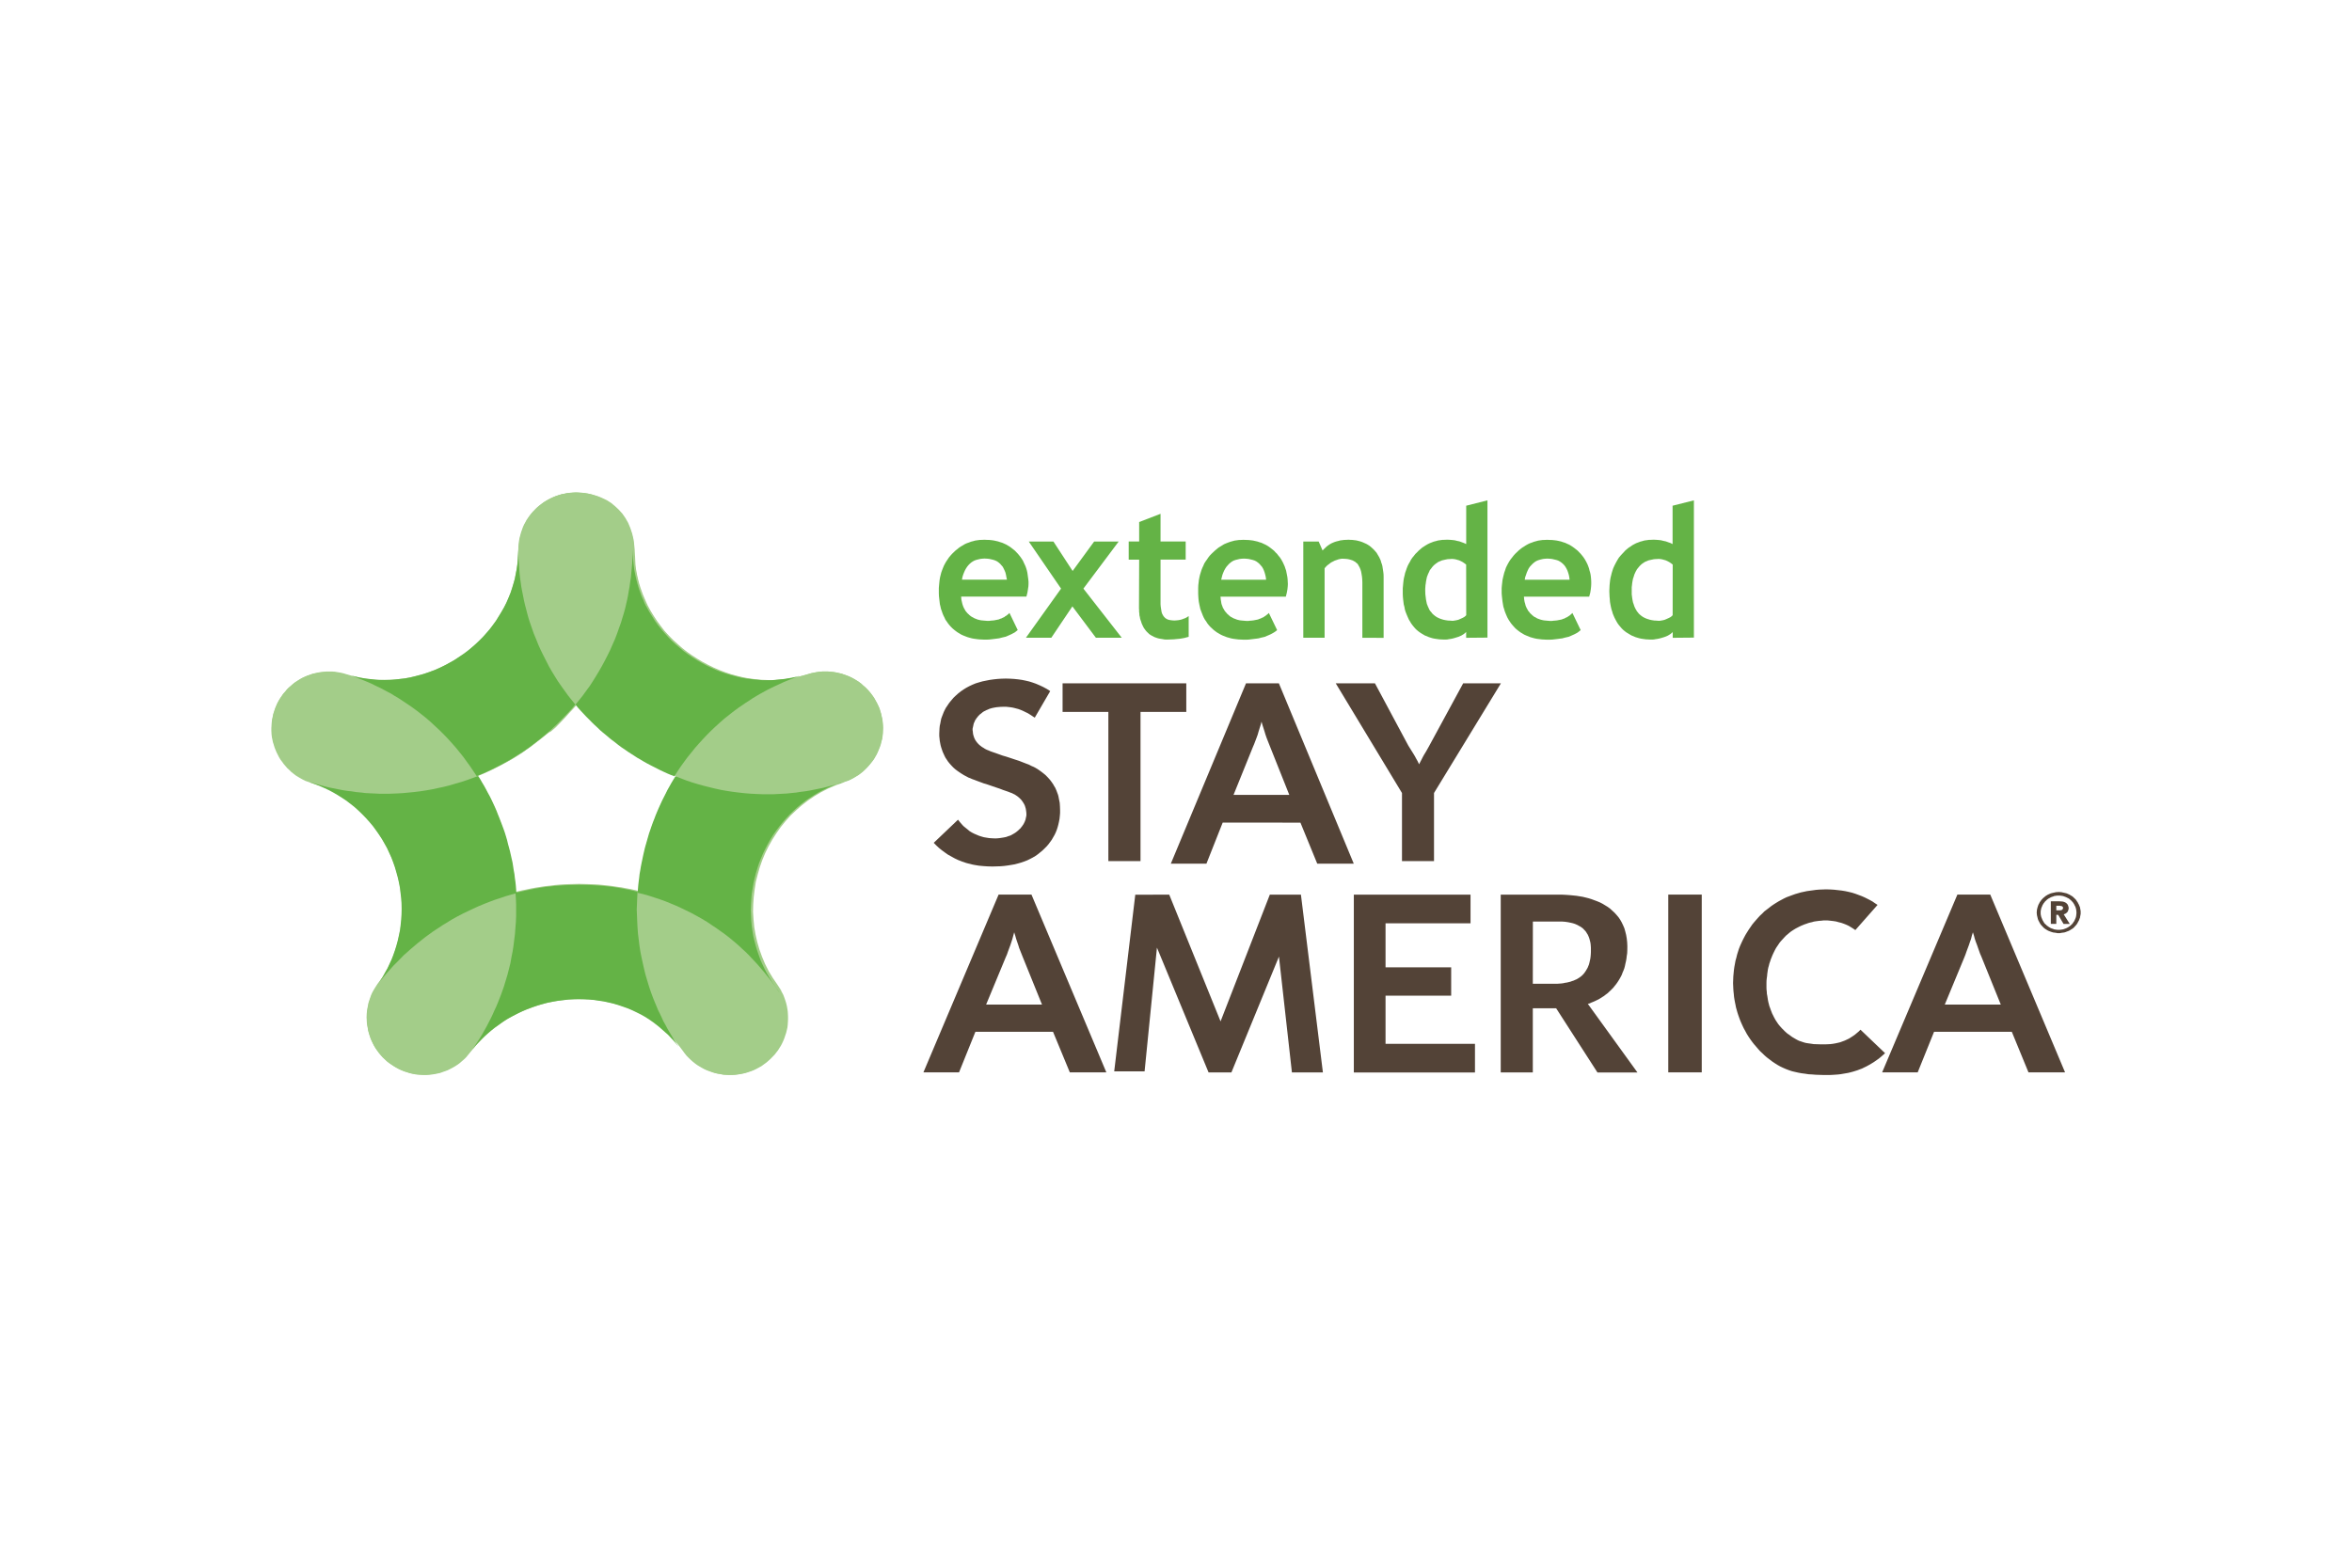
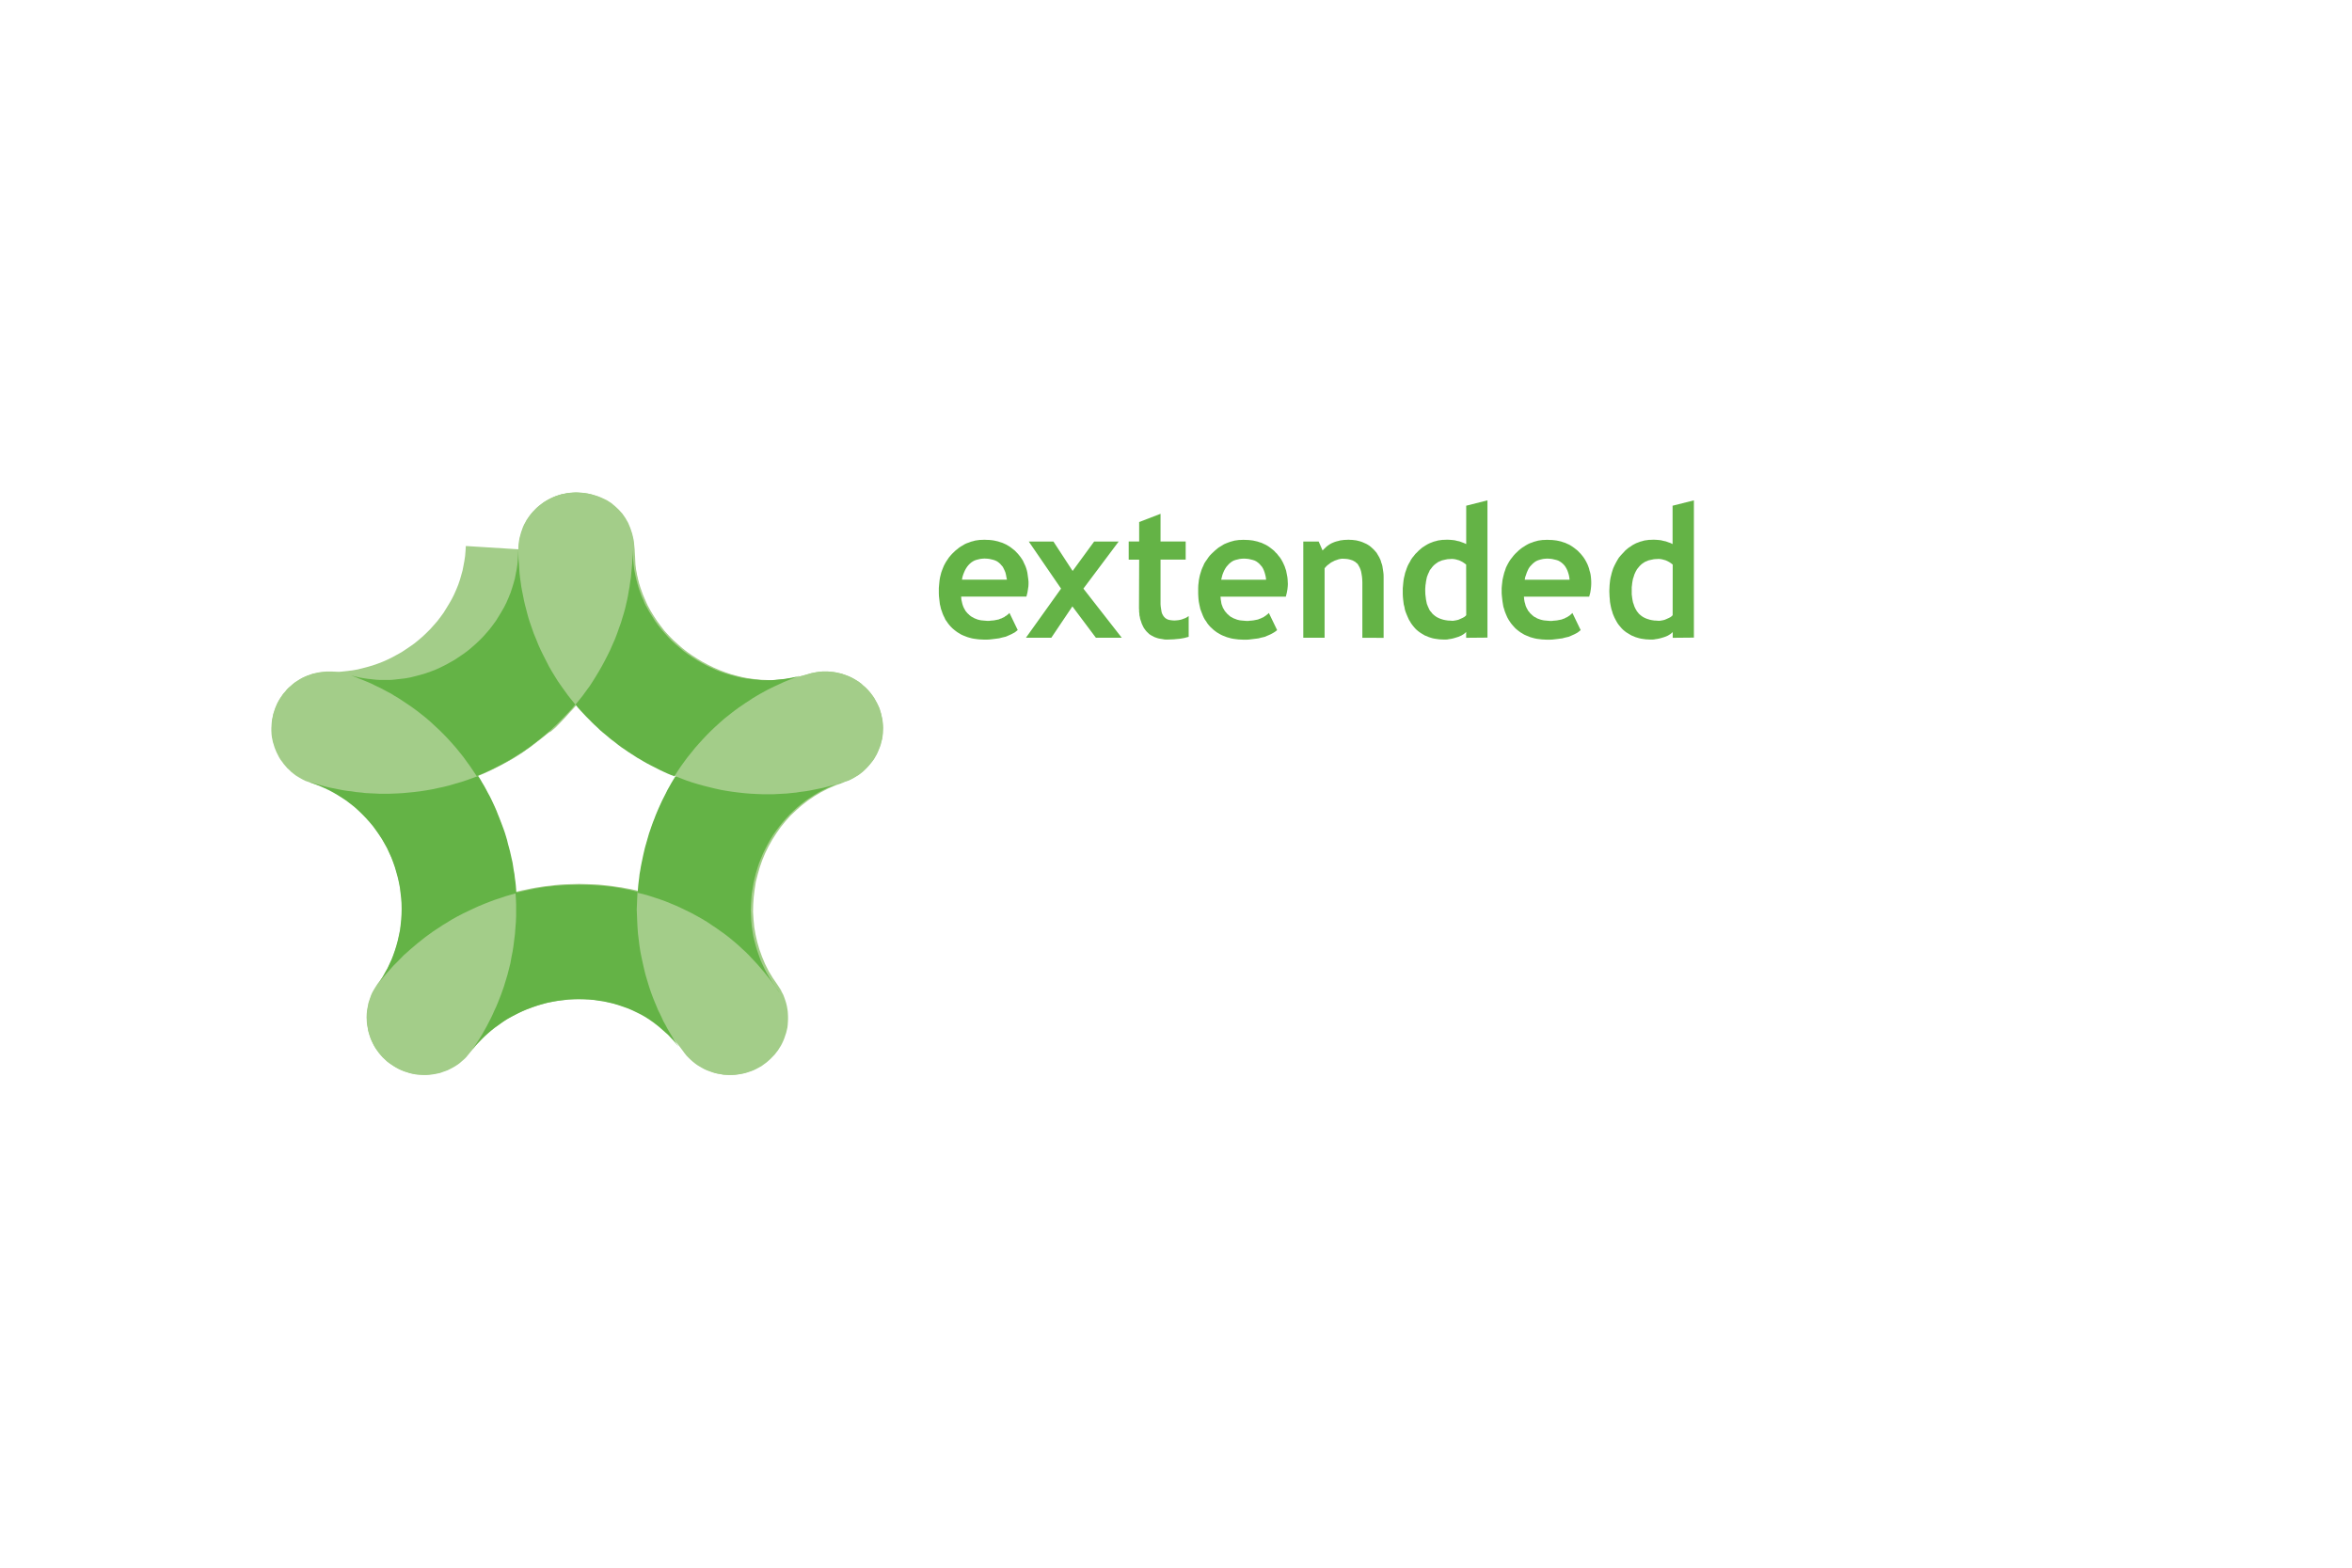
<svg xmlns="http://www.w3.org/2000/svg" height="800" width="1200" viewBox="-4.458 -2.392 38.634 14.353">
  <g fill-rule="evenodd">
    <path d="M6.647 4.656l-.086-.036-.086-.036-.085-.04-.084-.043-.084-.043-.081-.045-.081-.048-.079-.048-.078-.05-.079-.053-.076-.053-.074-.056-.074-.057-.072-.06-.072-.058-.067-.064-.012-.01-.024-.023-.036-.034-.024-.022-.035-.034-.036-.038-.034-.035-.036-.038-.033-.036-.034-.04-.033-.036-.033-.04-.019.023-.045.051-.064.068-.073.081-.076.08-.072.074-.034.029-.028.024-.024.019-.021.008-.431.328-.09.058-.09.053-.091.05-.093.048-.095.048-.093.044-.097.043-.096.044.033.053.033.053.033.056.029.055.029.056.031.057.028.057.028.059.026.056.026.06.024.057.024.06.022.058.023.06.021.06.021.06.019.06.019.062.015.06.017.062.03.122.026.123.014.064.008.064.012.062.007.064.01.064.005.062.005.064.005.064v.01l.064-.014.062-.015.062-.014.062-.012.064-.014.062-.008.064-.011.062-.008.064-.008.062-.005.064-.007.066-.005.064-.004.062-.003.064-.002.064-.002h.062l.064.002.066.002.064.001.062.004.064.004.064.007.064.007.062.007.064.009.062.01.062.01.062.012.064.01.06.015.064.012v-.033l.005-.062.009-.06.007-.064.007-.06.01-.062.008-.062.012-.06.012-.062.014-.06.012-.062.015-.062.014-.058.035-.12.038-.118.019-.06.021-.057.022-.06.023-.057.048-.115.05-.113.029-.056.026-.057.029-.055.03-.053.031-.057.031-.053.031-.053zM4.076.924l.008-.103.014-.1.024-.091.033-.087.038-.079.045-.074.052-.067.059-.062.064-.055.066-.048.074-.043.074-.034.076-.031.081-.022.081-.015.083-.01.083-.002.083.004.083.01.081.019.079.023.076.031.076.036.071.045.064.053.062.058.059.065.05.072.045.079.036.086.031.094.023.1.007.055.005.053.005.048.002.045.005.082.004.079.002.041.004.043.007.046.009.05.01.051.014.06.017.065.022.071.035.098.04.095.041.092.048.089.053.087.057.086.06.081.062.081.069.075.071.072.076.068.076.067.079.062.083.058.086.055.086.051.09.048.091.045.093.04.095.036.096.033.097.026.1.024.1.019.1.012.102.01.1.004h.102l.102-.007.102-.01.1-.015.102-.022.161-.043.047-.014.046-.01.047-.008.047-.007.047-.004h.093l.047.004.045.005.043.007.045.01.043.01.043.015.043.015.042.017.04.019.04.022.04.024.036.024.038.028.033.031.034.029.031.031.033.036.028.034.028.038.026.038.022.04.023.041.021.044.019.041.014.046.014.046.01.047.011.046.005.046.004.047.002.046-.002.046-.002.045-.005.046-.007.045-.012.044-.01.043-.014.041-.017.043-.017.041-.019.041-.022.038-.023.04-.026.036-.029.036-.028.034-.031.034-.031.031-.035.033-.036.028-.036.028-.04.024-.04.024-.041.022-.043.021-.045.015-.047.017h.007l-.126.046-.121.051-.117.06-.112.067-.107.072-.1.077-.095.084-.091.086-.084.094-.078.096-.072.103-.067.105-.062.11-.054.11-.048.115-.041.117-.034.119-.031.12-.019.123-.015.124-.009.123-.003.123.008.125.012.125.021.123.028.122.036.123.043.12.05.119.059.117.067.111.076.111.029.043.024.033.015.021.005.007-.004-.004-.012-.015-.024-.033-.031-.047.026.041.026.041.023.043.021.04.017.045.015.043.014.045.011.044.008.045.007.044.003.045.002.044v.045l-.002.044-.003.046-.005.045-.01.043-.011.045-.014.041-.014.043-.017.043-.019.041-.021.041-.024.038-.024.039-.028.036-.028.036-.033.034-.033.034-.034.031-.036.031-.04.029-.038.028-.043.024-.041.022-.043.021-.043.017-.045.015-.043.014-.043.01-.045.009-.047.007-.045.005-.045.002h-.047l-.045-.002-.045-.003-.045-.009-.045-.007-.043-.01-.045-.014-.041-.015-.041-.015-.043-.019-.04-.022-.038-.022-.04-.024-.038-.027-.036-.029-.034-.031-.035-.033-.033-.034-.029-.036-.029-.04-.076-.101-.083-.094-.086-.087-.091-.081-.095-.075-.098-.069-.102-.063-.105-.057-.11-.05-.109-.044-.114-.038-.114-.031-.117-.026-.117-.019-.117-.014-.119-.005h-.121l-.121.005-.119.014-.119.019-.117.024-.117.031-.115.038-.114.041-.112.051-.107.055-.107.06-.103.069-.098.075-.098.079-.091.087-.086.089-.117.141-.031.038-.031.038-.033.033-.036.031-.035.031-.038.028-.04.026-.038.022-.042.022-.041.021-.041.015-.043.015-.041.015-.045.01-.045.009-.045.007-.045.005-.045.003h-.045l-.047-.002-.045-.003-.045-.005-.045-.009-.045-.01-.043-.014-.045-.014-.043-.017-.043-.019-.041-.022-.041-.024-.04-.026-.04-.027-.038-.029-.035-.033-.035-.033-.031-.034-.029-.034-.026-.038-.026-.036-.026-.039-.021-.04-.019-.04-.019-.041-.015-.041-.012-.041-.012-.043-.01-.045-.005-.043-.007-.045-.004-.044-.002-.045.002-.044.002-.043.005-.044.009-.045.008-.043.012-.045.014-.043.015-.041.019-.043.021-.041.022-.041.026-.04.026-.04v.002l.074-.111.067-.115.057-.113.051-.122.041-.119.036-.122.028-.123.021-.124.014-.125.005-.123v-.123l-.01-.123-.014-.125-.022-.122-.028-.12-.036-.119-.043-.116-.048-.115-.054-.11-.062-.11-.067-.103-.072-.103-.078-.098-.084-.092-.09-.086-.097-.084-.1-.077-.107-.072-.11-.067-.115-.06-.124-.053-.126-.044h.007l-.045-.017-.045-.015-.043-.021-.04-.022-.041-.024-.04-.024-.036-.028-.036-.028-.033-.033-.035-.031-.029-.034-.029-.034-.026-.036-.028-.036-.024-.04-.019-.038-.021-.041-.017-.041-.017-.043-.012-.041-.014-.043-.009-.044-.009-.045-.005-.046-.003-.045v-.046l.002-.046.003-.047.005-.046.01-.046.009-.047.015-.046.015-.046.017-.041.019-.044.022-.041.024-.04.026-.038.026-.038.031-.034.029-.036.031-.031.035-.029.035-.031.036-.028.038-.024.038-.024.04-.022.041-.019.04-.017.043-.015.043-.015.045-.01.045-.01.045-.007.045-.005.046-.004h.091l.046.004.046.007.046.008.046.01.046.014.105.031.105.024.105.019.107.012.105.008.107.002.105-.005.107-.007.107-.012.103-.019.103-.024.103-.028.1-.034.098-.036.1-.043.095-.046.093-.05.091-.057.09-.058.085-.064.083-.067.079-.072.076-.074.074-.079.069-.082.064-.084.06-.089.057-.093.054-.095.047-.1.041-.101.038-.104.023-.075.021-.077.017-.079.012-.079.012-.079.007-.081.005-.079z" fill="#a3cd89" />
    <path d="M12.402 1.708h-1.072l.003.046.009.041.005.022.005.019.007.021.007.019.009.019.008.015.01.017.009.017.012.014.012.015.014.015.014.012.014.014.015.012.017.012.015.008.017.009.017.01.019.007.017.007.019.007.021.005.021.005.022.003.045.004.047.004h.029l.028-.004.028-.002.029-.003.024-.005.026-.005.024-.005.022-.01.023-.007.022-.012.021-.008.017-.014.021-.012.017-.014.017-.013.015-.017.136.282-.024.019-.024.019-.028.015-.028.015-.029.013-.031.014-.033.014-.035.008-.034.008-.038.01-.036.005-.04.005-.041.005-.043.005-.045.002h-.043l-.043-.002-.041-.002-.041-.005-.038-.005-.038-.007-.038-.01-.035-.01-.036-.014-.033-.013-.033-.015-.031-.019-.029-.017-.029-.021-.028-.022-.028-.024-.026-.026-.024-.027-.023-.029-.021-.031-.021-.029-.015-.034-.017-.033-.015-.036-.012-.036-.014-.038-.008-.037-.01-.041-.005-.043-.005-.043-.005-.044-.002-.046v-.09l.004-.046.004-.043.005-.044.007-.041.01-.041.01-.039.014-.039.015-.038.015-.036.019-.036.019-.033.022-.032.022-.033.026-.031.026-.029.028-.027.028-.027.031-.024.029-.024.029-.019.033-.019.031-.019.033-.015.035-.012.033-.013.036-.009.035-.01.036-.005.036-.005.038-.001.038-.002.04.002.04.001.04.004.036.005.036.008.035.008.036.012.033.01.033.015.031.014.029.017.031.019.028.021.028.022.026.021.026.027.024.025.023.028.021.027.019.028.019.029.014.032.015.031.014.031.012.034.01.034.008.036.005.034.005.038.005.036.004.04v.039l-.002.037-.007.048-.009.056zm-1.059-.278h.739l-.009-.043-.007-.039-.009-.036-.014-.034-.015-.031-.015-.029-.021-.024-.021-.024-.024-.021-.026-.019-.031-.015-.029-.01-.033-.008-.036-.008-.036-.004-.041-.002-.036.002-.034.004-.035.008-.031.008-.029.01-.028.015-.028.019-.024.021-.023.024-.019.024-.019.029-.017.031-.015.034-.014.036-.012.039zm2.2.954l-.386-.515-.346.515h-.417l.577-.807-.53-.773h.405l.315.483.353-.483h.403l-.579.773.63.807zm.711-1.283h-.172V.803h.172V.483l.351-.135v.455h.413v.297h-.413v.734l.003.037.005.034.005.031.005.029.009.026.012.022.01.017.015.017.015.015.019.012.019.01.024.007.028.005.028.003.029.002.031-.002.032-.003.029-.005.029-.007.031-.012.028-.01.028-.015.028-.019v.341l-.031.008-.036.01-.038.007-.043.007-.045.004-.048.005-.051.002-.055.002h-.028l-.026-.002-.026-.005-.026-.004-.024-.004-.024-.005-.022-.007-.023-.008-.021-.008-.021-.012-.021-.01-.019-.012-.019-.012-.015-.015-.015-.014-.017-.017-.014-.017-.014-.019-.012-.017-.012-.021-.01-.021-.01-.022-.009-.022-.007-.024-.009-.024-.007-.024-.004-.025-.007-.028-.001-.027-.004-.031V1.93l-.002-.029zm2.409.608h-1.073l.004.046.007.041.003.022.005.019.008.021.007.019.007.019.011.015.008.017.012.017.01.014.014.015.012.015.014.012.015.014.014.012.015.012.017.008.015.009.019.01.019.007.019.007.017.007.021.005.021.005.023.003.043.004.048.004h.029l.029-.004.028-.002.026-.003.026-.005.026-.005.024-.005.023-.01.022-.007.023-.012.021-.008.019-.014.019-.012.017-.014.017-.013.017-.017.136.282-.024.019-.028.019-.026.015-.028.015-.029.013-.033.014-.031.014-.033.008-.036.008-.036.01-.038.005-.041.005-.041.005-.041.005-.043.002h-.045l-.043-.002-.041-.002-.041-.005-.038-.005-.038-.007-.036-.01-.036-.01-.035-.014-.034-.013-.031-.015-.033-.019-.029-.017-.029-.021-.028-.022-.026-.024-.028-.026-.024-.027-.023-.029-.019-.031-.021-.029-.019-.034-.015-.033-.014-.036-.014-.036-.014-.038-.008-.037-.009-.041-.008-.043-.005-.043-.003-.044-.002-.046v-.09l.002-.046.005-.043.005-.044.008-.041.009-.041.012-.039.012-.039.015-.038.017-.036.015-.036.021-.033.023-.032.022-.033.024-.031.028-.029.028-.027.029-.027.029-.024.029-.024.031-.019.031-.019.031-.019.035-.015.031-.012.036-.013.033-.009.036-.01.036-.005.036-.005.038-.001.038-.002.041.002.038.001.04.004.038.005.035.008.036.008.035.012.034.01.031.015.031.014.031.017.029.019.028.021.028.022.026.021.024.027.026.025.021.028.023.027.019.028.017.029.017.032.014.031.014.031.011.034.012.034.007.036.007.034.007.038.004.036.002.04.002.039-.002.037-.005.048-.01.056zm-1.062-.278h.738l-.005-.043-.009-.039-.01-.036-.012-.034-.014-.031-.017-.029-.021-.024-.021-.024-.024-.021-.026-.019-.029-.015-.031-.01-.033-.008-.035-.008-.038-.004-.041-.002-.036.002-.034.004-.033.008-.033.008-.029.01-.028.015-.026.019-.024.021-.022.024-.021.024-.019.029-.017.031-.015.034-.014.036-.01.039zm2.319.954v-.911l-.002-.051-.004-.043-.007-.043-.007-.039-.01-.034-.014-.034-.015-.027-.015-.026-.01-.012-.011-.008-.012-.01-.01-.01-.014-.007-.012-.007-.014-.008-.015-.005-.031-.01-.035-.008-.038-.004-.04-.002h-.021l-.017.002-.021.004-.021.005-.021.008-.022.007-.021.008-.022.012-.021.01-.021.013-.017.014-.019.014-.017.013-.015.015-.014.015-.014.017v1.141h-.35V.804h.253l.064.147.019-.021.021-.019.019-.019.021-.017.024-.017.022-.014.026-.014.028-.012.026-.01.028-.008.029-.007.029-.008.033-.004.031-.004.035-.001.033-.002.032.002.033.001.031.004.033.004.029.007.028.007.028.009.026.01.026.012.028.012.024.014.024.015.022.017.019.017.021.019.021.021.019.022.019.022.014.024.015.025.015.026.012.026.012.027.008.031.011.029.008.031.005.034.005.032.005.033.004.036.001.038v1.005zm1.705 0v-.096l-.012.012-.014.012-.015.012-.017.01-.019.012-.023.01-.022.01-.026.008-.026.008-.026.008-.028.007-.026.005-.028.004-.026.005-.028.002h-.028l-.04-.002-.038-.002-.036-.005-.036-.005-.035-.007-.034-.01-.031-.01-.031-.014-.033-.012-.028-.017-.029-.017-.026-.017-.028-.021-.026-.022-.024-.024-.022-.026-.022-.027-.021-.029-.017-.029-.019-.031-.015-.033-.014-.032-.014-.034-.014-.036-.01-.036-.007-.039-.011-.041-.005-.041-.005-.041-.004-.044-.002-.044v-.094l.004-.044.004-.044.005-.044.007-.041.01-.04.009-.041.014-.039.012-.036.015-.038.017-.034.021-.036.017-.033.023-.034.024-.029.024-.031.028-.027.028-.029.028-.024.028-.024.029-.019.033-.021.029-.017.035-.017.031-.012.033-.013.036-.009.035-.01.036-.005.036-.005.038-.001.04-.002.043.002.04.003.042.005.04.01.038.008.038.014.036.013.036.017V.215l.349-.088v2.255zm0-1.203l-.029-.022-.028-.019-.028-.015-.031-.014-.029-.008-.029-.008-.031-.005-.029-.002-.026.002-.026.001-.024.002-.024.005-.023.005-.022.005-.021.005-.022.01-.019.008-.021.009-.015.012-.019.012-.017.014-.017.014-.014.015-.015.017-.012.017-.014.017-.014.019-.008.021-.011.022-.01.022-.008.022-.009.024-.005.024-.005.025-.005.027-.003.026-.005.031-.002.029-.002.029v.031l.002.06.007.056.003.026.005.027.005.024.005.024.009.022.008.021.01.021.009.021.01.019.014.019.014.015.012.017.015.015.014.012.017.014.017.012.019.012.017.008.021.01.021.008.021.007.024.007.023.005.024.004.026.004.026.001.026.002.029.002.026-.004.029-.005.035-.008.034-.015.033-.015.029-.015.01-.008.01-.008.007-.007.007-.008zm2.021.527h-1.072l.004.046.007.041.007.022.005.019.005.021.008.019.009.019.008.015.01.017.009.017.014.014.01.015.014.015.014.012.014.014.015.012.015.012.017.008.017.009.015.01.019.007.019.007.021.007.019.005.023.005.021.003.043.004.047.004h.031l.028-.004.028-.002.028-.003.026-.005.026-.005.024-.005.024-.01.023-.007.019-.012.021-.008.021-.014.019-.012.017-.014.015-.013.017-.017.136.282-.024.019-.024.019-.026.015-.029.015-.029.013-.031.014-.033.014-.035.008-.034.008-.036.01-.04.005-.038.005-.042.005-.043.005-.045.002h-.044l-.043-.002-.04-.002-.041-.005-.04-.005-.036-.007-.038-.01-.036-.01-.033-.014-.033-.013-.034-.015-.031-.019-.029-.017-.029-.021-.028-.022-.028-.024-.024-.026-.024-.027-.024-.029-.021-.031-.019-.029-.019-.034-.015-.033-.015-.036-.014-.036-.011-.038-.012-.037-.007-.041-.007-.043-.005-.043-.005-.044-.004-.046v-.09l.004-.046.005-.043.005-.044.009-.041.01-.041.01-.039.014-.039.012-.038.017-.036.019-.036.019-.033.021-.032.026-.033.024-.031.026-.029.028-.027.028-.027.029-.024.031-.024.031-.019.029-.019.034-.019.031-.015.035-.012.033-.013.034-.009.036-.01.036-.005.036-.005.038-.001.038-.002.04.002.04.001.038.004.038.005.038.008.035.008.034.012.033.01.031.015.033.014.029.017.029.019.029.021.028.022.026.021.026.027.024.025.023.028.021.027.019.028.017.029.017.032.015.031.012.031.012.034.008.034.011.036.007.034.005.038.003.036.002.04v.039l-.002.037-.005.048-.009.056zm-1.059-.278h.737l-.005-.043-.008-.039-.011-.036-.012-.034-.015-.031-.017-.029-.017-.024-.023-.024-.024-.021-.028-.019-.028-.015-.031-.01-.035-.008-.034-.008-.038-.004-.038-.002-.038.002-.035.004-.035.008-.029.008-.029.01-.029.015-.026.019-.024.021-.023.024-.022.024-.019.029-.015.031-.015.034-.012.036-.014.039zm2.431.954v-.096l-.01.012-.015.012-.015.012-.017.01-.019.012-.021.01-.024.01-.024.008-.026.008-.028.008-.028.007-.026.005-.028.004-.026.005-.028.002h-.028l-.04-.002-.038-.002-.036-.005-.036-.005-.033-.007-.035-.01-.033-.01-.031-.014-.031-.012-.029-.017-.028-.017-.028-.017-.028-.021-.026-.022-.024-.024-.022-.026-.023-.027-.021-.029-.017-.029-.017-.031-.017-.033-.014-.032-.014-.034-.01-.036-.012-.036-.009-.039-.008-.041-.007-.041-.003-.041-.004-.044-.002-.044-.002-.048.002-.046.002-.044.004-.044.005-.044.007-.041.01-.04.01-.041.012-.039.012-.036.017-.038.017-.034.019-.036.019-.033.021-.034.024-.029.028-.031.026-.027.026-.029.028-.024.029-.024.031-.019.029-.021.031-.017.033-.017.033-.012.033-.013.035-.009.034-.01.038-.005.034-.005.04-.001.04-.002.041.002.04.003.041.005.04.01.038.008.038.014.038.013.034.017V.215l.35-.088v2.255zm0-1.203l-.028-.022-.029-.019-.028-.015-.031-.014-.029-.008-.029-.008-.031-.005-.029-.002-.026.002-.026.001-.024.002-.023.005-.024.005-.023.005-.021.005-.021.01-.021.008-.019.009-.017.012-.019.012-.017.014-.015.014-.015.015-.014.017-.014.017-.014.017-.01.019-.012.021-.01.022-.01.022-.007.022-.007.024-.009.024-.005.025-.005.027-.004.026-.003.031-.004.029v.12l.007.056.004.026.005.027.005.024.009.024.007.022.007.021.01.021.01.021.012.019.01.019.014.015.012.017.015.015.014.012.017.014.017.012.019.012.017.008.021.01.021.008.023.007.022.007.023.005.024.004.026.004.026.001.026.002.029.002.028-.004.029-.005.032-.008.035-.015.033-.015.029-.015.01-.008.01-.008.007-.007.007-.008z" fill="#64b346" />
-     <path d="M12.539 3.697l-.03-.019-.028-.019-.03-.019-.028-.017-.032-.015-.03-.015-.03-.014-.03-.012-.033-.012-.031-.008-.034-.009-.031-.007-.033-.005-.035-.004-.035-.004h-.035l-.06.002-.058.005-.026.004-.026.005-.025.005-.024.007-.023.007-.023.011-.021.008-.021.011-.021.01-.018.011-.017.014-.018.015-.017.012-.014.015-.014.014-.012.017-.014.015-.009.017-.012.015-.007.017-.007.017-.008.015-.005.019-.004.019-.004.019-.004.017-.004.019v.021l.004.026.002.024.004.024.007.023.007.023.01.023.011.021.014.021.016.021.015.017.019.019.021.017.025.019.024.014.026.017.03.015.028.011.032.014.04.014.044.015.053.019.058.021.065.019.07.023.072.024.065.021.059.023.054.021.051.019.04.021.038.016.032.017.045.028.044.031.04.031.037.031.035.036.034.038.03.04.028.042.012.023.014.021.011.024.01.023.009.024.009.024.009.024.007.026.01.052.011.055.004.059.002.059v.049l-.004.048-.005.048-.009.047-.01.045-.012.045-.014.043-.017.043-.019.04-.023.04-.023.04-.026.036-.028.038-.03.035-.035.035-.034.033-.038.031-.038.031-.04.028-.044.026-.044.023-.047.023-.049.019-.049.017-.053.015-.053.014-.058.01-.056.009-.061.008-.06.005-.065.002-.065.002-.079-.002-.075-.005-.073-.007-.072-.012-.035-.007-.033-.009-.035-.008-.034-.009-.033-.012-.031-.01-.03-.012-.032-.012-.059-.028-.056-.031-.056-.031-.051-.036-.049-.036-.047-.038-.044-.041-.042-.043.399-.38.028.036.03.035.03.033.034.028.035.028.033.028.038.023.037.019.04.017.04.017.038.012.042.012.042.007.044.007.044.003.044.002h.028l.03-.002.028-.003.026-.004.026-.004.028-.005.024-.005.025-.009.023-.008.023-.007.023-.012.019-.011.021-.012.019-.012.019-.014.018-.015.016-.014.017-.017.016-.014.012-.017.014-.017.011-.017.011-.015.009-.019.009-.017.007-.019.007-.017.004-.019.004-.019.005-.021.002-.019v-.019l-.002-.029-.004-.028-.004-.026-.007-.024-.007-.024-.011-.024-.012-.021-.014-.022-.015-.021-.014-.017-.019-.019-.019-.017-.021-.017-.021-.014-.021-.014-.026-.012-.018-.01-.026-.009-.035-.014-.04-.014-.047-.016-.054-.021-.063-.021-.067-.023-.07-.024-.063-.019-.056-.021-.052-.019-.044-.017-.039-.014-.031-.014-.028-.01-.039-.021-.04-.021-.035-.022-.035-.023-.033-.023-.032-.024-.028-.024-.026-.026-.024-.026-.023-.026-.023-.029-.019-.029-.021-.031-.016-.031-.015-.033-.016-.035-.012-.035-.012-.036-.01-.036-.007-.036-.007-.038-.004-.04-.004-.038v-.042l.002-.042.002-.041.004-.042.009-.04.007-.038.008-.04.014-.038.014-.036.014-.036.017-.035.019-.036.023-.033.023-.035.024-.031.026-.031.028-.033.038-.036.04-.036.042-.033.045-.031.047-.029.049-.026.049-.023.053-.022.056-.017.056-.016.059-.012.06-.012.065-.009.065-.007.065-.004.07-.002.07.002.066.004.067.007.063.009.059.012.06.014.054.017.054.019.061.026.06.028.061.033.054.035zm2.489-.564v.47h-.752v2.451h-.528V3.603h-.752v-.47zm4.069 1.802v1.119h-.526V4.935l-1.088-1.802h.644l.548 1.023.091.146.017.029.021.039.024.043.024.05.021-.041.021-.04.019-.038.021-.038.021-.034.021-.036.019-.034.019-.034.562-1.035h.62zm-4.349 1.67l.843 2.082.809-2.082h.511l.361 2.921h-.509l-.213-1.903-.781 1.903h-.375l-.848-2.051-.203 2.033h-.499l.346-2.902zm3.032 0h1.917v.471h-1.396v.723h1.078v.466h-1.078v.791h1.469v.471h-1.99zm2.94 1.867v1.054h-.527v-2.921h1.001l.048.002.048.003.051.004.05.005.048.005.049.008.05.008.05.012.048.012.048.015.046.017.046.017.046.019.043.022.043.026.041.025.04.029.036.033.036.033.033.036.033.039.028.041.025.044.023.048.021.049.015.053.014.056.01.058.007.063.003.066-.001.07-.002.046-.007.044-.005.044-.007.039-.01.043-.008.039-.01.038-.014.037-.015.034-.013.036-.017.033-.019.034-.019.031-.019.029-.021.029-.022.027-.022.028-.024.024-.024.024-.026.024-.024.022-.029.021-.026.021-.028.017-.029.019-.028.017-.031.015-.029.014-.029.013-.031.012-.029.014-.031.008.815 1.127h-.657l-.678-1.054zm0-.403h.402l.067-.005.031-.004.031-.007.029-.004.029-.007.028-.007.027-.01.026-.008.026-.012.024-.01.022-.013.022-.014.021-.015.021-.017.017-.017.019-.021.015-.021.015-.022.014-.024.014-.024.01-.025.012-.029.008-.031.007-.031.007-.031.005-.036.003-.036.002-.038v-.073l-.002-.031-.003-.033-.005-.029-.007-.026-.007-.027-.008-.024-.01-.024-.01-.022-.014-.021-.012-.021-.015-.019-.015-.015-.015-.017-.017-.015-.017-.012-.019-.013-.021-.01-.019-.012-.021-.009-.022-.01-.021-.007-.024-.007-.022-.005-.048-.01-.048-.007-.05-.004h-.481zm2.225 1.456h.55v-2.921h-.55zm3.073-2.338l-.035-.024-.037-.023-.036-.022-.041-.019-.04-.016-.043-.015-.041-.01-.043-.012-.044-.007-.044-.005-.047-.005-.046-.001-.031.001-.032.004-.031.002-.032.004-.029.004-.031.005-.029.009-.033.007-.029.008-.029.011-.031.01-.029.012-.029.012-.031.015-.027.014-.029.015-.028.017-.027.017-.028.019-.026.021-.024.021-.026.021-.022.023-.022.024-.022.024-.022.024-.021.026-.017.026-.019.028-.019.028-.017.031-.015.03-.015.031-.015.033-.012.031-.013.031-.011.035-.012.033-.008.033-.01.035-.007.033-.005.036-.005.035-.003.036-.005.035-.004.038-.001.036v.076l.001.035.004.036.002.035.007.036.005.033.005.033.007.035.008.031.009.035.012.031.01.029.012.031.012.031.015.029.014.029.015.028.017.029.019.028.017.026.019.024.021.024.021.024.023.022.022.023.024.022.024.021.026.017.025.019.026.019.029.017.027.016.029.016.029.014.031.01.029.01.028.009.029.007.033.005.029.004.061.009.06.002.064.002h.064l.044-.002.041-.002.041-.005.041-.007.041-.009.038-.009.038-.014.038-.014.034-.016.036-.017.033-.021.034-.022.031-.022.031-.026.031-.026.028-.029.404.386-.034.031-.036.031-.034.028-.04.028-.04.028-.039.024-.041.024-.044.024-.036.017-.034.017-.038.014-.036.014-.038.012-.039.012-.038.01-.041.01-.041.007-.041.007-.041.007-.043.005-.044.003-.044.003-.045.002h-.109l-.062-.002-.062-.002-.06-.005-.057-.003-.058-.009-.055-.007-.055-.01-.053-.012-.051-.012-.051-.017-.05-.019-.048-.021-.046-.022-.046-.026-.044-.028-.043-.029-.043-.033-.041-.031-.038-.033-.037-.036-.038-.035-.034-.038-.034-.04-.033-.038-.031-.04-.031-.043-.028-.042-.028-.045-.024-.045-.026-.047-.022-.047-.019-.042-.017-.041-.015-.04-.015-.042-.014-.043-.012-.043-.012-.042-.008-.043-.009-.043-.008-.043-.007-.045-.004-.045-.005-.045-.003-.043-.002-.047-.002-.045.002-.055.002-.054.005-.054.005-.052.007-.05.01-.054.009-.05.014-.049.012-.05.015-.048.015-.047.019-.048.021-.047.021-.045.024-.047.024-.045.026-.042.027-.043.029-.042.028-.041.031-.038.033-.038.031-.035.033-.036.036-.033.034-.035.038-.029.038-.029.038-.03.041-.028.041-.026.043-.026.041-.022.043-.023.044-.021.046-.017.046-.017.047-.017.048-.014.048-.014.048-.01.051-.011.051-.007.051-.007.051-.007.053-.004.053-.002.055-.002.067.002.065.004.063.007.062.007.06.01.056.012.057.014.053.017.051.019.051.019.048.021.046.023.041.021.043.024.04.028.04.026.002.002zm1.293 1.671l-.269.667h-.584l1.236-2.921h.54l1.229 2.921h-.601l-.274-.667zm.176-.447h.92l-.319-.788-.021-.048-.017-.048-.017-.048-.017-.049-.019-.049-.017-.051-.014-.053-.017-.053-.017.055-.014.055-.019.053-.017.051-.019.051-.019.051-.017.049-.019.048zm-15.923.447l-.269.667h-.585l1.235-2.921h.54l1.23 2.921h-.6l-.276-.667zm.176-.447h.918l-.319-.788-.019-.048-.019-.048-.019-.048-.015-.049-.017-.049-.017-.051-.015-.053-.017-.053-.015.055-.015.055-.017.053-.017.051-.019.051-.019.051-.017.049-.021.048zm3.886-2.99l-.267.675h-.585l1.235-2.963h.54l1.23 2.963h-.6l-.276-.674zm.178-.455h.916l-.318-.798-.019-.048-.019-.048-.019-.049-.017-.05-.015-.05-.017-.054-.017-.052-.015-.054-.015.055-.017.054-.017.055-.015.052-.019.052-.019.05-.019.05-.021.049zm13.555 1.595l.021.002.021.001.022.005.023.005.023.005.023.006.021.01.023.01.021.013.021.012.019.015.015.015.017.016.015.016.012.02.014.019.01.021.011.019.008.021.009.021.003.02.004.021.004.023v.044l-.004.021-.004.021-.003.021-.009.021-.007.021-.012.021-.01.019-.012.021-.014.018-.015.016-.014.016-.017.017-.019.013-.021.013-.021.013-.021.01-.023.008-.019.008-.023.007-.023.003-.023.003-.024.005h-.045l-.024-.005-.023-.003-.023-.003-.023-.007-.023-.008-.022-.008-.021-.01-.021-.013-.021-.013-.017-.013-.017-.017-.015-.016-.015-.016-.014-.018-.012-.021-.01-.019-.011-.021-.008-.021-.005-.021-.005-.021-.005-.021-.002-.021-.002-.023.002-.021.002-.023.005-.021.005-.02.007-.021.007-.021.011-.019.01-.021.014-.019.014-.02.015-.016.015-.016.019-.015.017-.015.019-.012.021-.013.023-.01.022-.01.021-.006.023-.005.023-.005.022-.005.023-.001zm0 .059h-.019l-.019.002-.019.003-.019.003-.015.007-.019.006-.019.007-.017.01-.017.008-.015.01-.017.013-.012.013-.016.013-.01.015-.012.013-.011.018-.01.016-.007.018-.007.016-.007.018-.004.018-.004.018-.002.018v.036l.002.018.004.018.004.018.007.016.007.018.007.016.01.018.009.015.01.017.014.015.014.011.014.015.015.01.015.011.017.01.017.01.019.007.019.006.015.007.019.003.019.003.019.002h.038l.019-.002.019-.003.019-.003.019-.007.017-.006.017-.007.019-.01.017-.01.015-.011.015-.01.015-.015.012-.011.012-.015.01-.017.012-.015.008-.018.007-.016.008-.018.005-.016.004-.018.002-.018.002-.018.001-.02-.001-.016-.002-.018-.002-.018-.005-.018-.005-.018-.007-.016-.009-.016-.008-.018-.011-.016-.01-.015-.014-.015-.012-.013-.015-.013-.015-.013-.015-.01-.017-.008-.019-.01-.017-.007-.017-.006-.019-.007-.019-.003-.019-.003-.019-.002zm-.04.316v.149h-.09v-.371h.133l.033.002.031.003.012.003.014.005.008.003.009.005.014.008.008.01.009.008.007.011.005.012.004.013.004.013.002.015-.002.019-.005.017-.005.015-.009.015-.012.011-.012.011-.017.008-.019.008.099.157h-.102l-.088-.149zm0-.073h.052l.017-.002.011-.001.01-.004.009-.005.005-.008.005-.01.002-.01v-.006l-.004-.008-.005-.006-.005-.005-.009-.005-.012-.001-.014-.004-.019-.001h-.043z" fill="#534337" />
-     <path d="M4.056.931l.001-.048.004-.048.007-.046.008-.046.012-.043.012-.044.015-.043.015-.043.019-.043.021-.038.022-.041.026-.038.026-.036.029-.036.029-.033.031-.031.033-.033.035-.029.036-.028.036-.026.038-.024.038-.022.041-.021.043-.019.043-.017.043-.014.044-.014.047-.009.044-.008.048-.007.046-.002.048-.002.048.002.048.004.046.005.046.01.045.009.044.014.044.013.043.017.04.021.041.021.04.022.036.024.038.028.034.028.035.029.033.031.031.033.029.035.028.034.026.038.024.038.022.04.021.041.019.04.017.043.014.044.014.045.009.044.01.046.005.047.004.048v.125l-.004.079-.003.079-.007.075-.007.077-.007.075-.012.077-.01.074-.014.075-.012.074-.015.072-.017.074-.017.072-.021.074-.021.069-.021.07-.028.08-.027.077-.031.077-.029.079-.033.075-.034.074-.034.074-.038.074-.038.072-.04.072-.041.07-.043.069-.043.068-.044.067-.046.067-.047.065-.05.064-.048.064-.051.064-.051.06-.055.06-.053.059-.056.058-.055.057-.057.055-.06.055-.06.051-.059.051-.062.051-.062.048-.063.05-.065.048-.065.043-.065.044-.065.043-.067.043-.068.041-.069.038-.07.038-.07.036-.072.036-.07.033-.075.034-.072.029-.074.029-.074.028-.075.029-.077.026-.075.022-.075.024-.079.021-.077.017-.077.019-.08.017-.077.014-.08.014-.079.01-.08.012-.081.007-.082.009-.079.005-.082.004-.081.002H1.765l-.074-.004-.074-.003-.074-.004-.075-.009-.075-.007-.074-.012-.074-.008-.074-.012-.075-.015-.074-.015-.074-.015-.074-.019-.074-.021-.075-.021-.074-.022-.045-.017-.045-.015-.043-.021-.039-.022-.041-.024-.039-.024-.036-.028-.036-.028-.033-.033-.034-.031-.029-.034-.029-.034-.026-.036-.027-.036-.024-.039-.019-.038-.021-.041-.017-.041-.017-.043-.012-.041-.014-.043-.009-.044-.009-.045-.005-.046L0 3.919v-.047l.002-.046.003-.046.005-.047.01-.046.009-.046.015-.047.015-.046.017-.041.019-.044.022-.041.024-.04.026-.038.026-.038.031-.034.029-.036.031-.031.034-.029.034-.031.036-.027.038-.024.038-.024.039-.022.041-.019.039-.017.043-.015.043-.015.045-.01.045-.01.045-.007.045-.005.046-.004h.091l.046.004.046.007.046.009.046.01.046.014.079.024.077.019.081.017.077.015.08.01.077.008.077.004.079.002h.089l.041-.002.043-.004.087-.01.087-.01.084-.015.084-.021.084-.022.082-.024.083-.029.08-.031.081-.036.077-.038.075-.041.077-.043.072-.048.072-.048.071-.051.067-.055.065-.056.062-.059.062-.062.058-.065.057-.065.051-.067.051-.07.046-.074.045-.074.043-.075.038-.075.035-.079.034-.083.028-.082.022-.077.021-.075.015-.077.015-.08.012-.081.007-.081.005-.084z" fill="#a3cd89" />
+     <path d="M4.056.931l.001-.048.004-.048.007-.046.008-.046.012-.043.012-.044.015-.043.015-.043.019-.043.021-.038.022-.041.026-.038.026-.036.029-.036.029-.033.031-.031.033-.033.035-.029.036-.028.036-.026.038-.024.038-.022.041-.021.043-.019.043-.017.043-.014.044-.014.047-.009.044-.008.048-.007.046-.002.048-.002.048.002.048.004.046.005.046.01.045.009.044.014.044.013.043.017.04.021.041.021.04.022.036.024.038.028.034.028.035.029.033.031.031.033.029.035.028.034.026.038.024.038.022.04.021.041.019.04.017.043.014.044.014.045.009.044.01.046.005.047.004.048v.125l-.004.079-.003.079-.007.075-.007.077-.007.075-.012.077-.01.074-.014.075-.012.074-.015.072-.017.074-.017.072-.021.074-.021.069-.021.07-.028.08-.027.077-.031.077-.029.079-.033.075-.034.074-.034.074-.038.074-.038.072-.04.072-.041.07-.043.069-.043.068-.044.067-.046.067-.047.065-.05.064-.048.064-.051.064-.051.06-.055.06-.053.059-.056.058-.055.057-.057.055-.06.055-.06.051-.059.051-.062.051-.062.048-.063.05-.065.048-.065.043-.065.044-.065.043-.067.043-.068.041-.069.038-.07.038-.07.036-.072.036-.07.033-.075.034-.072.029-.074.029-.074.028-.075.029-.077.026-.075.022-.075.024-.079.021-.077.017-.077.019-.08.017-.077.014-.08.014-.079.01-.08.012-.081.007-.082.009-.079.005-.082.004-.081.002H1.765l-.074-.004-.074-.003-.074-.004-.075-.009-.075-.007-.074-.012-.074-.008-.074-.012-.075-.015-.074-.015-.074-.015-.074-.019-.074-.021-.075-.021-.074-.022-.045-.017-.045-.015-.043-.021-.039-.022-.041-.024-.039-.024-.036-.028-.036-.028-.033-.033-.034-.031-.029-.034-.029-.034-.026-.036-.027-.036-.024-.039-.019-.038-.021-.041-.017-.041-.017-.043-.012-.041-.014-.043-.009-.044-.009-.045-.005-.046L0 3.919v-.047l.002-.046.003-.046.005-.047.01-.046.009-.046.015-.047.015-.046.017-.041.019-.044.022-.041.024-.04.026-.038.026-.038.031-.034.029-.036.031-.031.034-.029.034-.031.036-.027.038-.024.038-.024.039-.022.041-.019.039-.017.043-.015.043-.015.045-.01.045-.01.045-.007.045-.005.046-.004h.091h.089l.041-.002.043-.004.087-.01.087-.01.084-.015.084-.021.084-.022.082-.024.083-.029.08-.031.081-.036.077-.038.075-.041.077-.043.072-.048.072-.048.071-.051.067-.055.065-.056.062-.059.062-.062.058-.065.057-.065.051-.067.051-.07.046-.074.045-.074.043-.075.038-.075.035-.079.034-.083.028-.082.022-.077.021-.075.015-.077.015-.08.012-.081.007-.081.005-.084z" fill="#a3cd89" />
    <path d="M4.064.939l.002-.048.004-.048.007-.047.007-.046.01-.044.012-.045.016-.044.015-.043.019-.04.021-.041.023-.04.024-.038.026-.038.028-.034.031-.035.031-.033.031-.031.036-.029.035-.028.036-.028.04-.024.038-.022.041-.021.042-.021.043-.017.042-.013.045-.014.047-.009.045-.01.048-.005.047-.004.048-.002.05.002.048.002.047.007.047.008.047.009.045.014.042.014.043.017.042.019.041.021.038.022.04.024.038.026.035.028.035.029.033.033.031.031.031.033.028.036.026.036.024.038.023.041.023.038.019.043.017.043.014.043.014.044.01.043.008.046.007.046.004.048v.048l.002.084.005.084.011.081.01.081.015.08.017.077.017.075.024.077.014.041.015.041.014.041.017.041.019.038.015.041.019.04.021.036.042.075.047.074.047.074.05.07.054.067.057.065.059.065.06.062.064.059.067.056.066.055.071.051.071.048.076.048.076.043.076.041.08.038.079.036.079.031.085.029.083.024.083.022.086.021.086.015.086.01.086.01.045.004.043.002h.088l.078-.002.079-.004.079-.008.078-.01.08-.015.079-.017.079-.019.079-.024.047-.014.047-.01.047-.009.047-.007.047-.004h.093l.047.004.045.005.043.007.045.01.043.01.043.015.043.015.042.017.04.019.04.022.04.024.036.024.038.027.033.031.035.029.031.031.033.036.028.034.028.038.026.038.022.04.023.041.021.044.019.041.014.046.014.047.01.046.011.046.005.047.004.046.002.046-.002.047-.002.044-.005.046-.007.045-.012.044-.011.043-.014.041-.017.043-.017.041-.019.041-.022.038-.023.039-.026.036-.029.036-.028.034-.031.034-.031.031-.035.033-.036.028-.036.028-.04.024-.04.024-.041.022-.043.021-.045.015-.047.017-.074.022-.073.021-.074.021-.076.019-.074.015-.074.015-.076.015-.076.012-.074.008-.074.012-.074.007-.074.009-.076.004-.074.003-.074.004h-.157l-.081-.002-.083-.004-.081-.005-.081-.009-.081-.007-.081-.012-.079-.01-.081-.014-.079-.014-.078-.017-.08-.019-.078-.017-.078-.021-.079-.024-.076-.022-.076-.026-.076-.029-.074-.028-.074-.029-.074-.029-.072-.034-.073-.033-.07-.036-.071-.036-.071-.038-.069-.038-.069-.041-.067-.043-.067-.043-.067-.044-.066-.043-.064-.048-.062-.05-.064-.048-.062-.051-.06-.051-.06-.051-.057-.055-.059-.055-.057-.057-.055-.058-.055-.059-.052-.06-.052-.06-.053-.064-.05-.064-.048-.064-.047-.065-.047-.067-.045-.067-.045-.068-.043-.069-.04-.07-.04-.072-.038-.072-.036-.074-.036-.074-.035-.074-.033-.075-.031-.079-.029-.077-.029-.077-.026-.08-.022-.07-.019-.069-.019-.074-.019-.072-.017-.074-.014-.072-.015-.074-.014-.075-.01-.074-.011-.077-.008-.075-.005-.077-.005-.075-.007-.079-.002-.079zm4.231 7.145l.026.041.026.041.022.043.021.04.017.044.015.043.014.045.01.045.009.045.007.045.004.045.002.045v.044l-.002.045-.004.047-.005.045-.011.043-.01.045-.014.041-.014.043-.017.043-.019.041-.021.041-.024.038-.024.04-.028.036-.028.036-.033.034-.033.034-.034.031-.036.031-.04.029-.038.028-.043.024-.041.022-.043.021-.043.017-.045.015-.043.014-.043.01-.045.009-.047.007-.045.005-.044.002h-.047l-.045-.002-.045-.003-.045-.009-.044-.007-.043-.01-.045-.014-.041-.015-.041-.015-.043-.019-.04-.022-.038-.022-.04-.024-.038-.028-.036-.029-.035-.031-.034-.033-.033-.034-.029-.036-.029-.04-.048-.064-.05-.064-.053-.06-.051-.057-.055-.055-.057-.053-.059-.05-.06-.047-.019-.014-.021-.017-.067-.046-.069-.045-.074-.041-.072-.036-.075-.036-.074-.031-.079-.028-.078-.026-.077-.023-.081-.019-.079-.017-.083-.012-.081-.012-.083-.007-.081-.004-.083-.002-.086.002-.088.005-.086.01-.087.01-.084.015-.086.017-.084.022-.083.024-.084.029-.081.031-.083.034-.079.038-.079.041-.077.041-.076.048-.072.052-.067.048-.065.052-.064.055-.06.057-.062.06-.059.062-.055.064-.053.069-.031.038-.031.038-.033.033-.036.031-.034.031-.038.028-.04.026-.038.022-.041.022-.041.021-.041.015-.043.015-.041.015-.045.01-.045.009-.044.007-.045.005-.045.003h-.045l-.046-.002-.045-.003-.045-.005-.045-.009-.045-.01-.043-.014-.044-.014-.043-.017-.043-.019-.041-.022-.041-.024-.04-.026-.04-.028-.038-.029-.034-.033-.036-.033-.031-.036-.029-.034-.029-.038-.026-.038-.023-.04-.022-.041-.019-.04-.017-.041-.015-.043-.014-.043-.012-.045-.007-.045-.009-.043-.005-.045-.002-.045-.002-.044.002-.047.004-.045.007-.045.009-.045.008-.045.014-.043.015-.044.015-.043.019-.043.023-.041.024-.04.026-.041.028-.04.048-.062.051-.062.05-.06.052-.059.051-.059.055-.055.053-.055.055-.057.057-.052.057-.051.059-.05.059-.05.06-.048.059-.046.062-.047.062-.045.066-.047.069-.044.069-.045.069-.041.071-.04.07-.041.071-.038.074-.036.072-.035.074-.033.072-.033.074-.031.074-.029.078-.028.075-.026.076-.024.077-.024.076-.023.077-.021.079-.019.076-.015.077-.017.081-.015.077-.012.078-.012.081-.008.077-.01.081-.007.079-.005.077-.003.081-.002.079-.002.079.002.076.002.077.003.079.004.076.007.077.008.078.009.077.012.076.01.075.015.078.014.075.017.076.019.077.019.074.021.076.022.074.024.072.028.076.028.072.028.072.029.072.035.072.031.071.034.07.038.069.036.071.04.069.042.067.043.067.044.067.043.067.048.014.01.017.011.015.012.014.01.059.045.055.045.057.046.055.048.053.05.055.05.051.05.051.055.051.053.05.053.05.059.05.057.046.059.048.06.047.062z" fill="#a3cd89" />
    <path d="M3.372 4.657l.058-.024.056-.024.058-.026.056-.026.057-.028.055-.028.057-.029.053-.029.055-.031.055-.031.051-.031.053-.034.104-.065.101-.07.051-.04.053-.04.049-.038.05-.041.05-.041.048-.041.049-.041.046-.045.048-.044.045-.045.046-.046.044-.046.044-.046.044-.048.043-.048.041-.05-.06-.074-.06-.075-.057-.079-.055-.077-.055-.079-.051-.082-.05-.082-.048-.084-.044-.087-.044-.086-.043-.087-.041-.091-.036-.091-.038-.091-.033-.094-.033-.095-.022-.07-.019-.069-.019-.074-.019-.072-.017-.074-.014-.072-.015-.074-.014-.075-.01-.074-.011-.077-.008-.075-.005-.077-.005-.075-.007-.079-.002-.079-.002-.077-.002.082-.005.083-.007.081-.012.08-.015.077-.015.077-.021.075-.023.075-.027.082-.034.083-.034.079-.038.075-.043.075-.045.074-.046.074-.051.07-.051.067-.056.065-.058.065-.062.062-.062.058-.065.057-.067.055-.07.051-.072.048-.072.048-.077.043-.075.041-.077.038-.08.036-.081.031-.082.029-.082.024-.084.022-.084.021-.084.015-.087.01-.087.01-.043.004-.041.002h-.156l-.067-.004-.068-.008-.068-.007-.067-.01-.069-.012-.068-.017-.067-.015.069.024.068.028.067.026.067.028.067.029.065.033.063.029.064.033.063.034.062.032.06.038.06.035.058.038.06.04.057.038.058.04.079.058.079.062.075.06.074.065.072.067.072.067.069.069.067.07.065.072.065.074.06.074.06.075.057.079.056.077.053.079zm-2.737.103h.007l.075.022.076.021.075.021.075.019.075.015.075.015.076.015.075.012.075.008.075.012.076.007.076.009.074.004.075.003.075.004h.175l.101-.004.099-.005.099-.009.101-.01.099-.012.097-.015.099-.017.096-.021.099-.021.095-.024.094-.028.094-.027.094-.031.094-.034.09-.033.035.053.031.055.035.058.03.055.031.059.031.056.028.057.028.06.026.056.026.06.024.062.024.059.023.06.023.06.023.062.021.06.019.062.017.058.015.062.017.062.016.06.014.062.014.062.014.062.01.064.009.06.012.064.007.064.009.062.007.064.005.064.004.062-.09.024-.09.026-.09.031-.09.029-.088.033-.088.035-.087.036-.087.04-.087.041-.083.04-.085.044-.085.047-.082.05-.082.05-.08.053-.08.053-.062.045-.063.046-.059.047-.061.048-.059.05-.059.05-.057.051-.058.051-.055.057-.054.055-.056.055-.052.059-.052.058-.051.06-.052.062-.049.062-.007.011-.005.008.047-.067.043-.069.038-.069.04-.07.033-.072.033-.07.028-.072.026-.074.026-.083.023-.086.019-.086.018-.086.01-.087.009-.086.005-.086.002-.087-.002-.088-.005-.084-.011-.088-.01-.086-.016-.084-.019-.084-.023-.083-.024-.084-.028-.081-.03-.08-.036-.078-.035-.077-.042-.075-.043-.075-.047-.072-.049-.07-.052-.071-.055-.065-.058-.065-.062-.064-.062-.06-.066-.06-.07-.055-.073-.055-.066-.043-.068-.043-.07-.041-.071-.038-.075-.035-.075-.033-.08-.031z" fill="#64b346" />
    <path d="M4.009 6.57l.007.097.004.097v.195l-.004.097-.008.097-.007.097-.012.095-.012.097-.015.097-.019.095-.017.097-.024.095-.024.095-.029.095-.028.093-.024.069-.024.067-.026.067-.026.066-.028.067-.031.066-.029.066-.031.064-.034.066-.034.066-.036.064-.036.064-.038.062-.041.064-.04.06-.041.062.048-.059.051-.055.051-.053.055-.055.055-.048.055-.048.06-.047.06-.041.072-.052.075-.048.077-.042.079-.041.079-.038.082-.034.081-.031.084-.029.082-.024.084-.023.086-.017.084-.015.087-.01.086-.01.087-.005.086-.002.083.002.08.004.083.007.081.012.082.012.079.017.081.019.077.023.077.026.079.028.074.031.075.036.072.036.074.042.069.045.067.047.021.017.019.014.05.04.048.042.048.043.047.041.044.047.045.048.043.05.041.052-.038-.059-.038-.059-.036-.06-.035-.059-.036-.062-.033-.062-.033-.059-.029-.064-.029-.061-.031-.062-.026-.064-.026-.062-.026-.064-.024-.064-.022-.062-.022-.066-.029-.095-.028-.095-.024-.097-.022-.097-.021-.097-.019-.097-.015-.098-.012-.098-.012-.098-.007-.097-.005-.098-.004-.098-.004-.098.004-.097.004-.1.005-.097-.119-.028-.12-.023-.122-.021-.12-.015-.12-.012-.122-.008-.123-.005-.12-.002-.067.002-.064.002-.065.002-.067.003-.065.005-.065.005-.067.008-.064.007-.065.008-.065.011-.065.01-.065.014-.064.012-.064.014-.065.015zM5.75 4.184l.051.034.051.036.051.033.052.033.053.035.055.031.051.031.055.031.055.029.055.028.055.028.057.029.056.026.057.026.057.024.059.022.051-.081.053-.079.057-.079.057-.077.062-.076.06-.075.064-.072.065-.072.067-.071.069-.069.072-.068.072-.065.074-.065.076-.06.079-.062.079-.058.059-.04.055-.038.06-.038.056-.038.06-.036.06-.035.062-.034.062-.034.062-.031.065-.031.064-.029.066-.031.067-.028.065-.026.069-.026.067-.026-.064.017-.067.014-.067.012-.067.01-.065.007-.067.007-.065.004h-.153l-.043-.002-.044-.004-.086-.01-.086-.01-.086-.015-.086-.021-.083-.023-.083-.024-.084-.029-.079-.031-.079-.036-.079-.038-.075-.041-.075-.043-.076-.048-.071-.048-.071-.051-.065-.055-.067-.057-.064-.058-.06-.062-.059-.065-.056-.065-.053-.067-.05-.07-.046-.074-.047-.074-.041-.075-.021-.036-.019-.04-.015-.041-.019-.038-.017-.041-.014-.041-.015-.041-.014-.041-.022-.075-.019-.075-.017-.077-.015-.077-.01-.081-.008-.081-.005-.082-.004-.083v.077l-.003.079-.004.079-.007.075-.007.077-.007.075-.012.077-.01.074-.014.075-.012.074-.015.072-.017.074-.017.072-.021.074-.021.068-.021.071-.034.095-.033.094-.035.091-.04.091-.04.091-.043.087-.044.086-.047.087-.048.084-.05.083-.051.082-.051.079-.057.077-.057.079-.06.075-.06.074.041.05.043.048.045.048.043.046.047.047.045.046.046.045.048.044.046.045.048.041.05.041.048.041.051.041.051.038.05.04z" fill="#64b346" />
    <path d="M9.356 4.763l-.077.028-.077.031-.075.033-.074.035-.07.038-.069.042-.068.043-.065.043-.07.055-.068.055-.065.06-.064.061-.06.064-.057.066-.053.066-.053.071-.05.071-.045.073-.043.076-.039.076-.038.078-.033.078-.033.082-.026.081-.026.085-.021.083-.019.085-.014.085-.014.086-.007.088-.005.085-.004.088.004.088.004.086.008.086.012.088.014.086.021.086.023.086.026.083.026.074.027.073.033.073.034.072.038.071.041.069.043.069.047.067.029.043.024.033.015.021.005.007-.004-.004-.012-.015-.024-.033-.031-.047-.045-.061-.046-.062-.048-.06-.047-.059-.05-.057-.05-.059-.05-.054-.051-.054-.051-.055-.051-.05-.055-.05-.053-.05-.055-.048-.056-.047-.055-.045-.058-.045-.014-.01-.015-.012-.017-.011-.014-.01-.08-.057-.081-.054-.082-.055-.083-.05-.084-.047-.086-.047-.084-.041-.087-.042-.087-.04-.087-.036-.089-.036-.087-.031-.091-.03-.089-.029-.092-.026-.091-.022.005-.062.005-.062.007-.06.008-.062.007-.064.011-.06.01-.061.012-.06.026-.125.028-.121.034-.119.034-.119.021-.06.021-.062.022-.061.024-.06.022-.059.026-.062.026-.06.026-.057.028-.061.029-.057.029-.057.029-.059.031-.055.033-.059.033-.055.034-.055.091.035.091.035.092.031.093.028.094.026.095.024.094.023.096.021.096.017.098.015.096.012.1.011.098.008.1.005.1.004h.174l.074-.004.074-.004.075-.004.074-.008.074-.007.074-.012.074-.009.075-.012.075-.015.074-.015.074-.015.075-.019.074-.021.072-.021.074-.022z" fill="#64b346" />
  </g>
</svg>